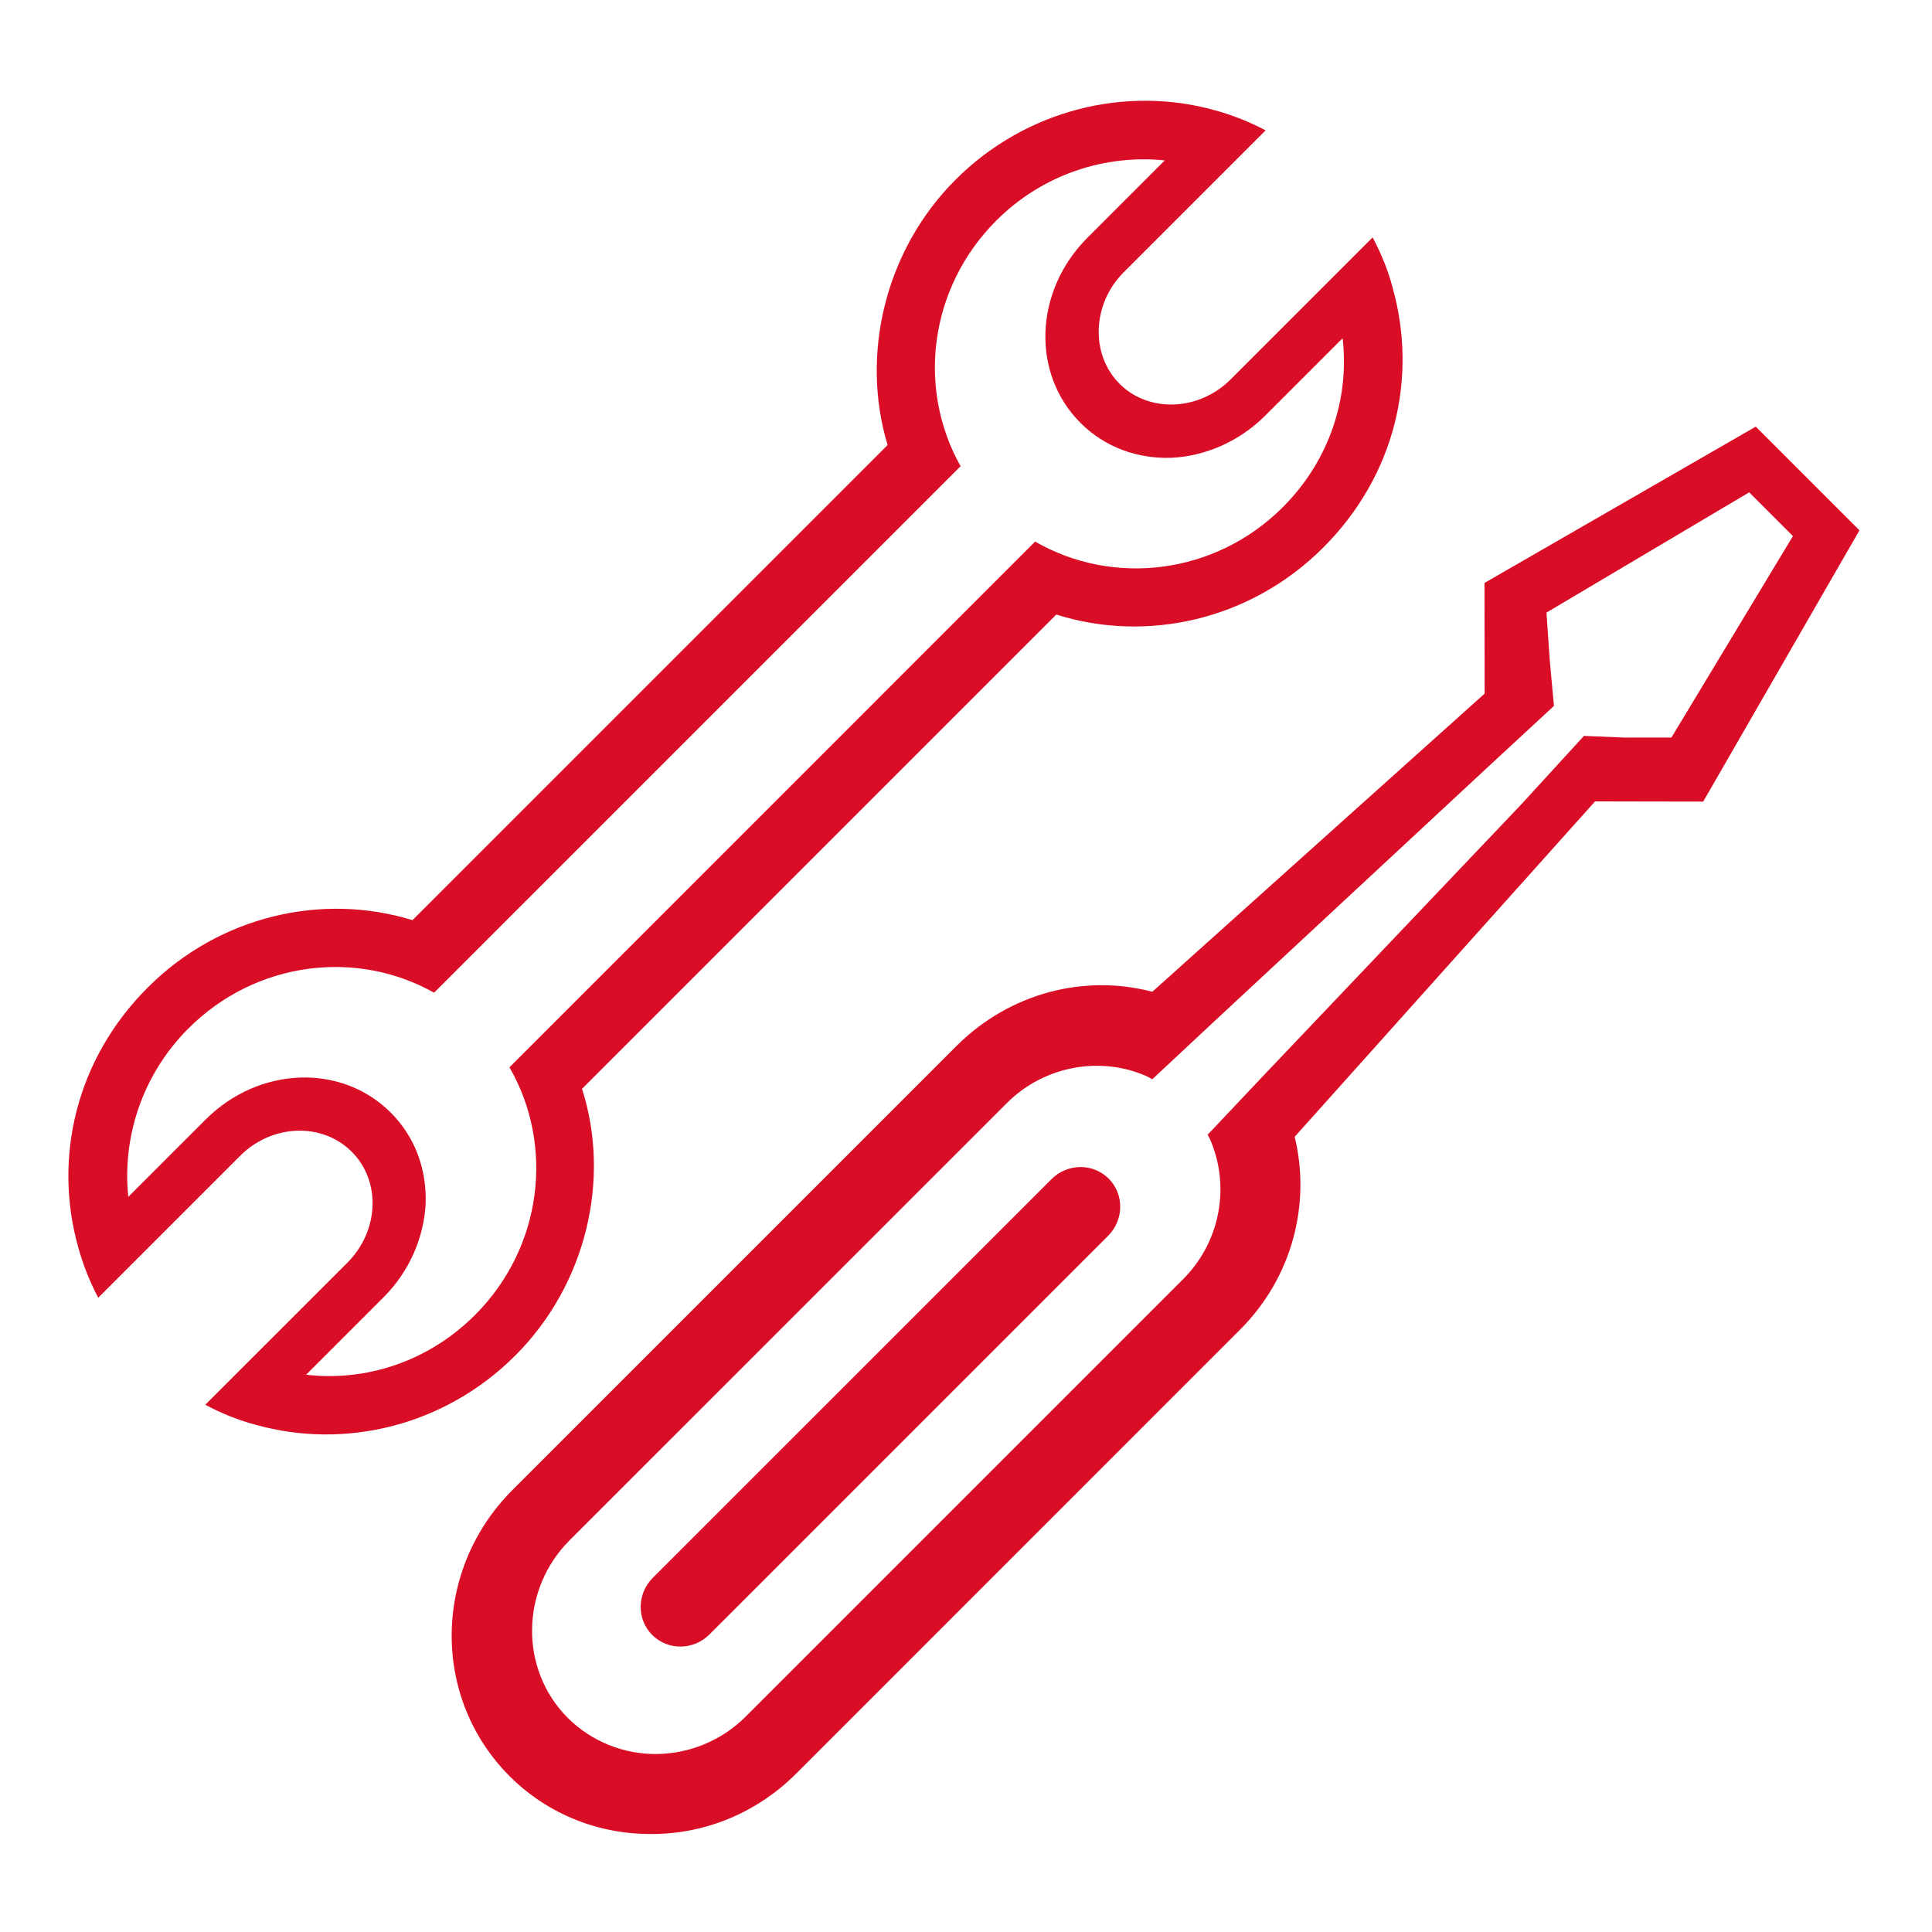
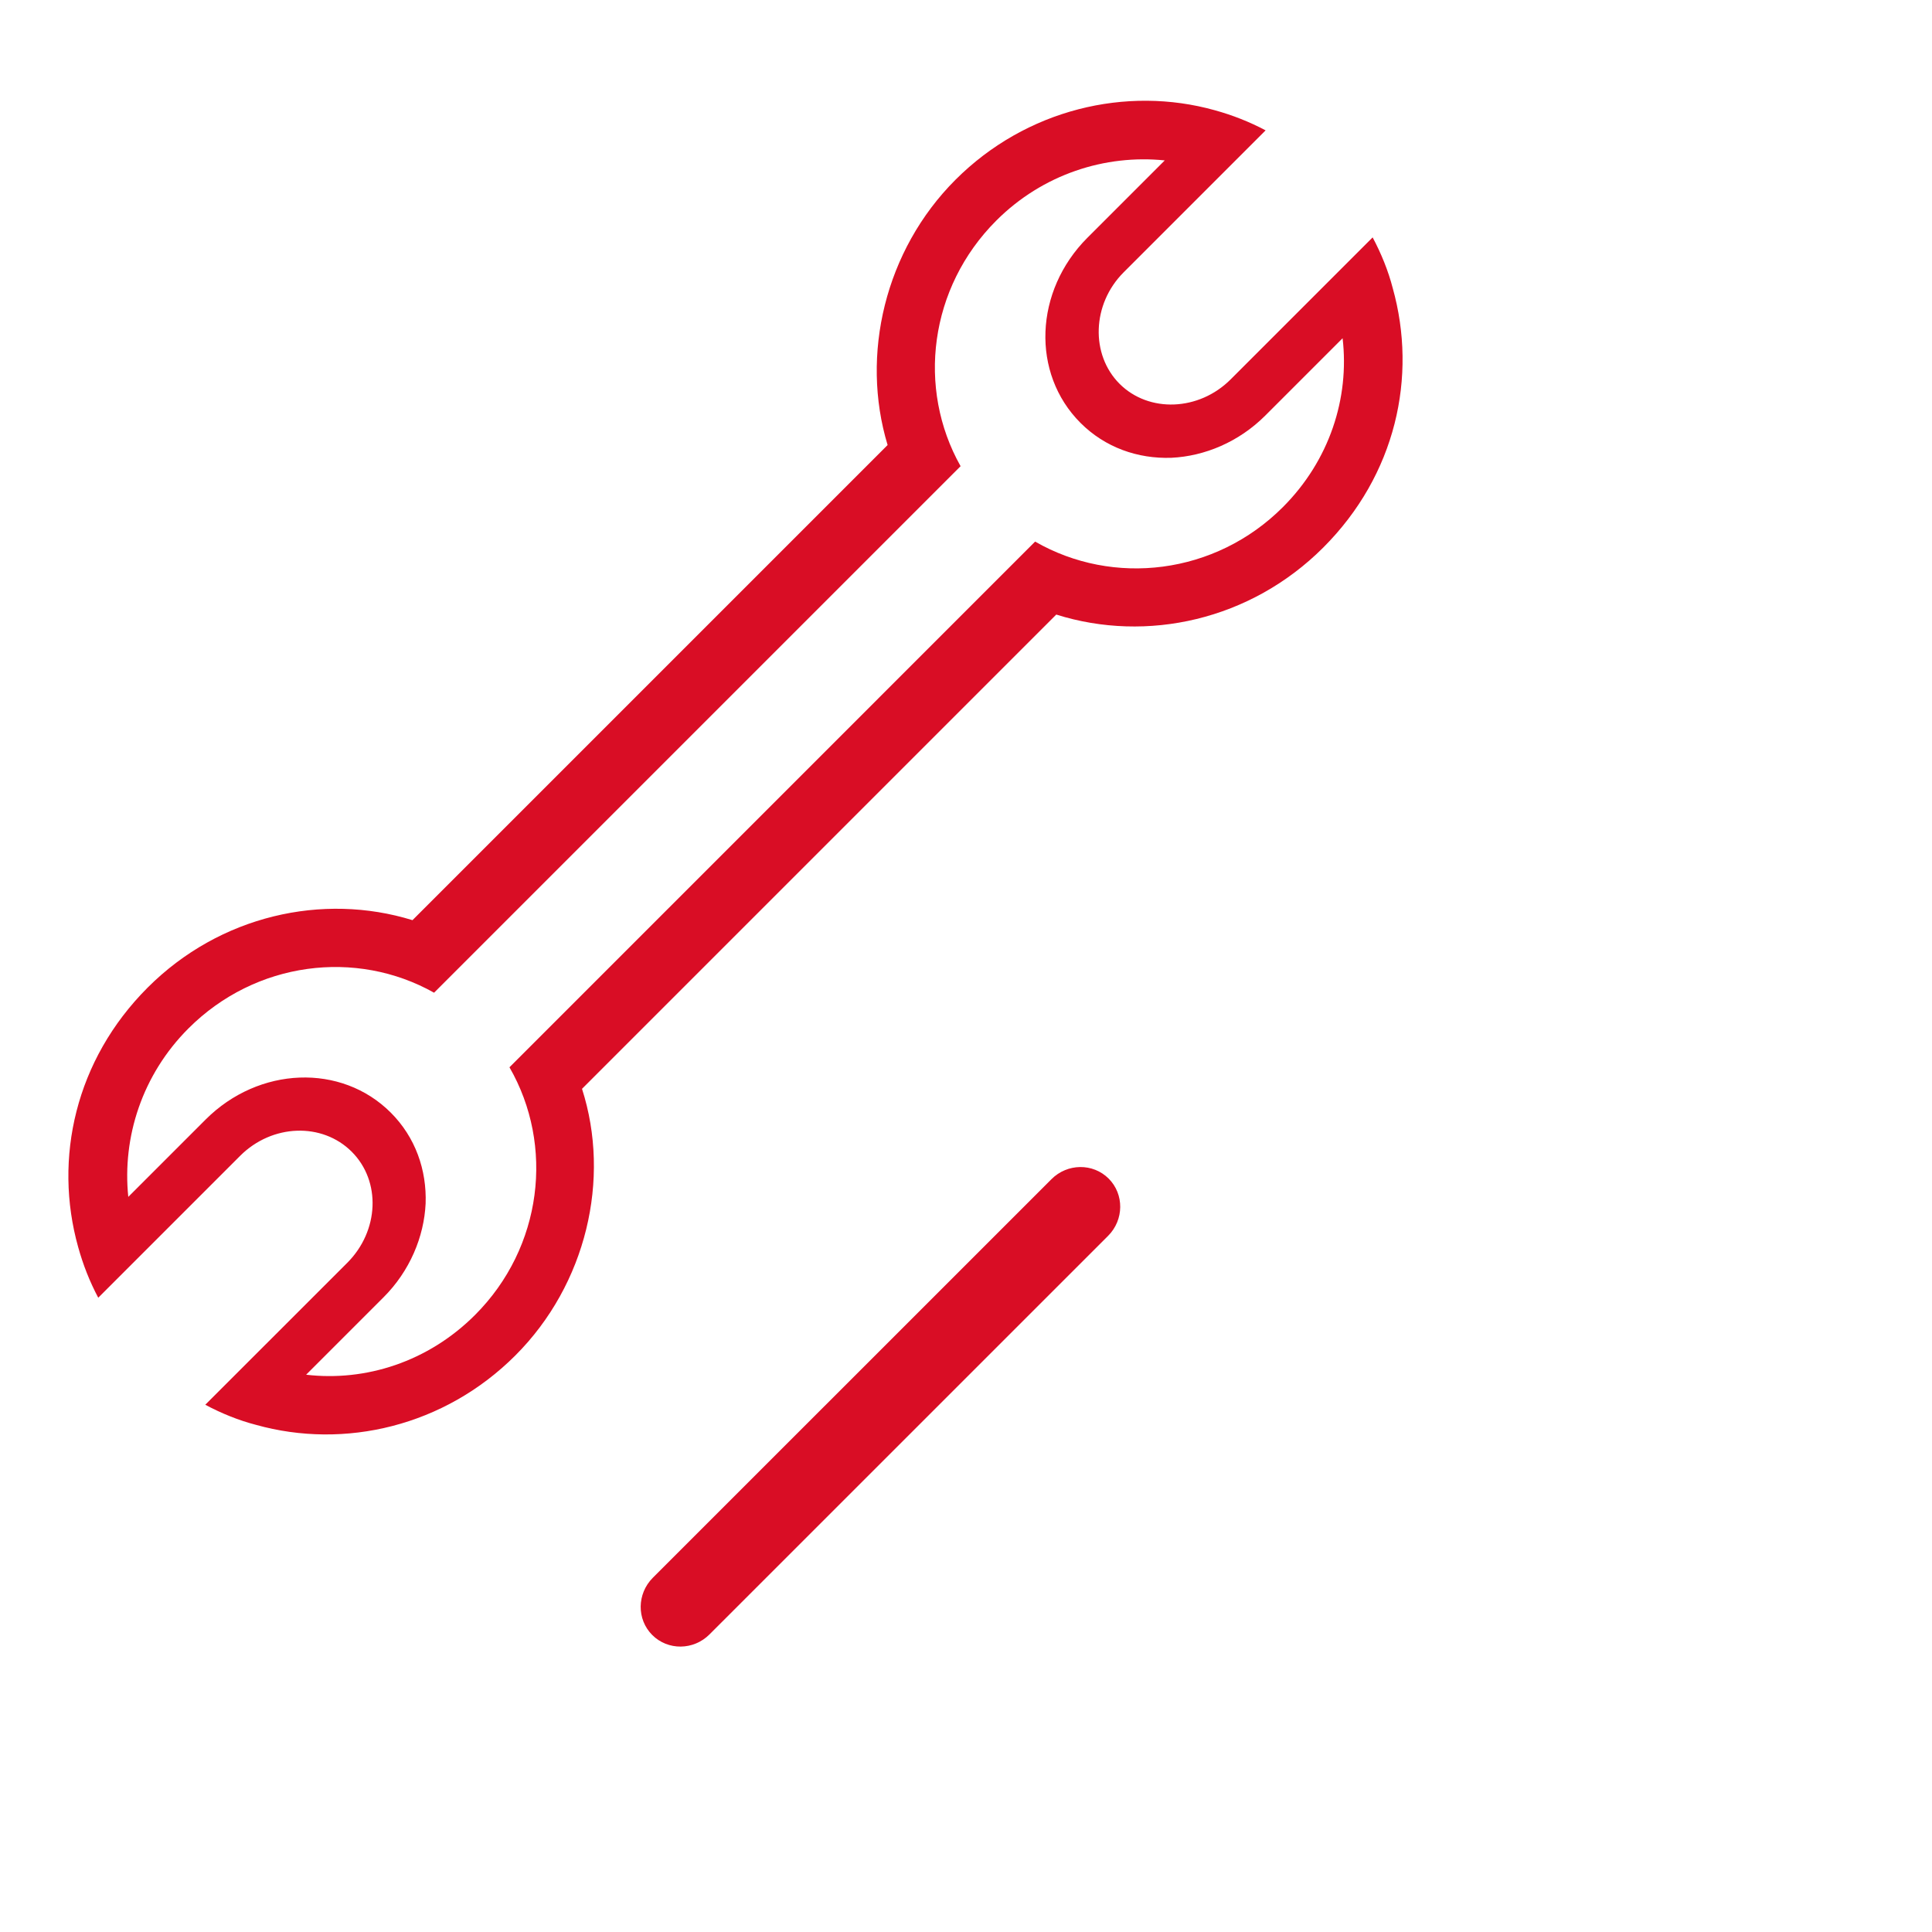
<svg xmlns="http://www.w3.org/2000/svg" width="40" height="40" viewBox="0 0 40 40" fill="none">
  <g clip-path="url(#clip0_19540_128703)">
    <path d="M22.942 25.587C23.272 25.256 23.277 24.726 22.954 24.402C22.63 24.078 22.099 24.083 21.769 24.414L13.516 32.666C13.186 32.997 13.18 33.527 13.504 33.851C13.828 34.175 14.358 34.17 14.689 33.839L22.942 25.587Z" fill="#D90D25" />
-     <path d="M26.805 23.536L33.024 16.592L35.263 16.596L38.498 10.98L36.351 8.833L30.735 12.069L30.738 14.36L23.857 20.534C22.467 20.165 20.913 20.547 19.804 21.655L10.61 30.849C8.956 32.503 8.929 35.151 10.55 36.773C11.361 37.583 12.428 37.982 13.508 37.971C14.579 37.969 15.655 37.549 16.482 36.722L25.676 27.527C26.767 26.436 27.14 24.909 26.805 23.536ZM15.44 35.539C14.93 36.049 14.257 36.309 13.595 36.315C12.932 36.322 12.256 36.067 11.755 35.567C10.755 34.567 10.772 32.912 11.792 31.891L20.846 22.838C21.638 22.046 22.824 21.86 23.769 22.295L23.856 22.346L25.166 21.122L30.793 15.892L32.173 14.615L32.087 13.684L32.018 12.683L36.215 10.193L37.121 11.099L34.605 15.27L33.638 15.271L32.794 15.236L31.499 16.651L26.191 22.235L25.003 23.493L25.045 23.571C25.471 24.525 25.285 25.694 24.494 26.485L15.44 35.539Z" fill="#D90D25" />
    <path d="M12.05 22.543L21.869 12.724C23.745 13.315 25.892 12.841 27.397 11.336C28.901 9.832 29.348 7.798 28.835 5.965C28.743 5.609 28.599 5.253 28.419 4.915L25.48 7.854C24.821 8.514 23.784 8.55 23.18 7.947C22.576 7.343 22.605 6.298 23.264 5.638L26.203 2.699C25.865 2.52 25.518 2.384 25.153 2.283C23.321 1.77 21.243 2.261 19.782 3.722C18.322 5.182 17.812 7.347 18.377 9.214L8.54 19.051C6.682 18.477 4.552 18.952 3.057 20.447C1.561 21.943 1.105 23.986 1.618 25.818C1.719 26.183 1.855 26.53 2.034 26.868L4.973 23.929C5.633 23.27 6.669 23.233 7.282 23.845C7.894 24.457 7.849 25.486 7.189 26.146L4.25 29.084C4.588 29.264 4.944 29.408 5.3 29.5C7.133 30.013 9.202 29.531 10.671 28.062C12.14 26.592 12.65 24.41 12.05 22.543ZM6.338 28.462L7.939 26.861C8.485 26.316 8.779 25.607 8.812 24.919C8.837 24.222 8.6 23.545 8.091 23.036C7.065 22.01 5.357 22.079 4.257 23.179L2.656 24.78C2.529 23.545 2.943 22.251 3.902 21.292C5.292 19.902 7.376 19.646 8.987 20.553L19.888 9.652C18.981 8.041 19.237 5.957 20.627 4.567C21.586 3.608 22.88 3.194 24.115 3.321L22.514 4.922C21.414 6.022 21.345 7.73 22.371 8.756C22.88 9.265 23.556 9.502 24.253 9.478C24.942 9.445 25.65 9.15 26.196 8.604L27.797 7.003C27.942 8.239 27.528 9.532 26.56 10.5C25.161 11.899 23.051 12.146 21.431 11.213L10.548 22.097C11.481 23.716 11.233 25.826 9.835 27.225C8.867 28.193 7.573 28.607 6.338 28.462Z" fill="#D90D25" />
  </g>
  <defs>
    <clipPath id="clip0_19540_128703">
      <rect width="38" height="38" fill="white" transform="translate(1 1)" />
    </clipPath>
  </defs>
</svg>